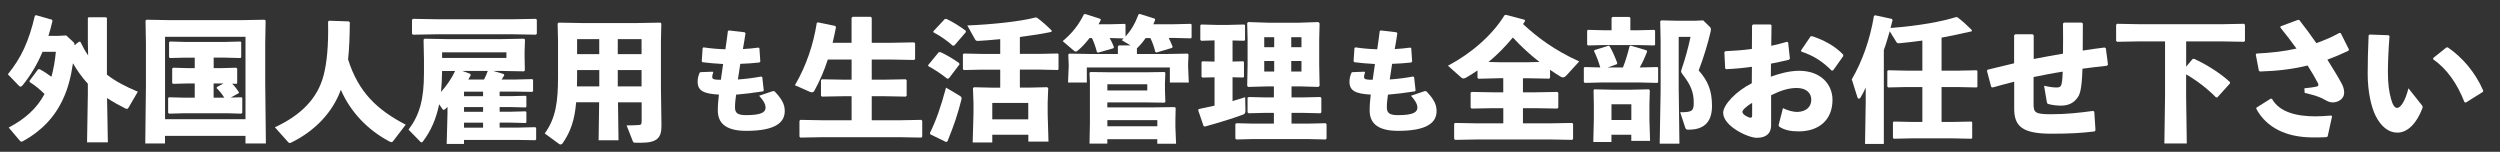
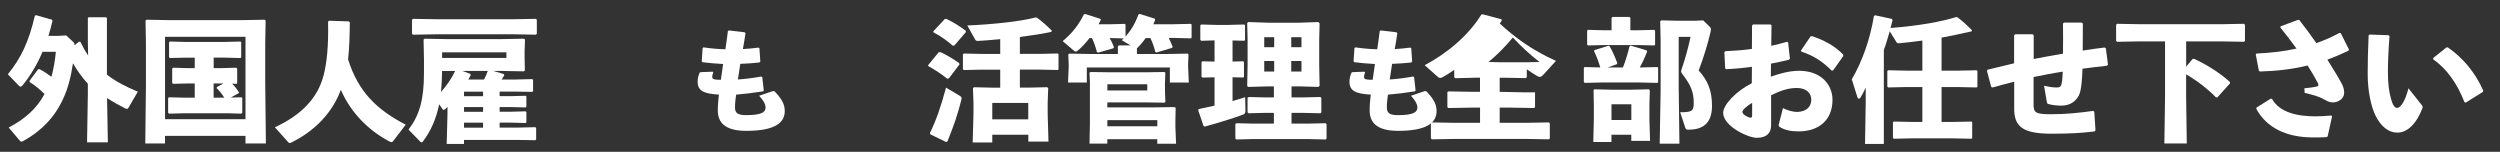
<svg xmlns="http://www.w3.org/2000/svg" id="_レイヤー_1" data-name=" レイヤー 1" viewBox="0 0 560 34">
  <rect x="0" y="0" width="560" height="34" fill="#333333" stroke="none" />
  <defs>
    <style>
      .cls-1 {
        fill: #fff;
      }
    </style>
  </defs>
  <g>
    <path class="cls-1" d="M9.52,11.62c-1.17,2.77-2.62,5.18-4.36,7.37-.24.3-.39.42-.57.42-.12,0-.27-.09-.45-.3l-2.38-2.47c2.98-3.67,4.69-7.31,6.05-13.12l.27-.12,3.58,1.02.09.3c-.27,1.14-.57,2.26-.9,3.31h2.2l1.78-.09,1.66,1.53c.18.15.21.39.21.66l1.02-.81.3.06c.51,1.08,1.08,2.11,1.72,3.04l-.06-2.98v-5.39l.15-.18h3.94l.18.18v12.67c1.96,1.53,4.27,2.71,6.92,3.82l-2.05,3.52c-.12.21-.21.33-.39.33-.09,0-.21-.06-.39-.12-1.44-.72-2.8-1.47-4.06-2.32l.18,9.93h-4.66l.18-10.86v-2.26c-1.29-1.41-2.41-2.98-3.34-4.6-.42,2.98-1.11,5.63-2.17,7.91-1.93,4.24-4.93,7.28-9,9.54-.15.09-.27.12-.36.12-.15,0-.24-.06-.39-.24l-2.47-2.92c3.67-1.93,6.29-4.27,8.03-7.52-1.08-1.05-2.17-1.96-3.34-2.68l-.03-.27,1.93-2.59h.39c.84.45,1.71,1.02,2.59,1.69.48-1.75.81-3.61.99-5.6h-2.98Z" />
    <path class="cls-1" d="M36.96,30.43v1.71h-4.42l.15-13.06v-9.33l-.09-5.15.24-.18,5.05.09h16.31l5.06-.09.24.18-.09,5.15v8.88l.15,13.51h-4.57v-1.71h-18.02ZM54.99,26.7V8.25h-18.02v18.45h18.02ZM47.86,15.26h1.75l3.28-.09.24.18v3.25l-.15.18-.99-.03c.54.51,1.05,1.17,1.56,1.93l-.12.21-1.75.96,2.41-.06.18.15v3.31l-.21.21-3.04-.09h-9.81l-3.34.09-.21-.18v-3.34l.18-.15,3.37.09h2.41v-3.19h-1.5l-3.34.09-.21-.15v-3.25l.18-.21,3.37.09h1.5v-2.35h-2.2l-3.34.09-.21-.18v-3.34l.18-.18,3.37.09h9.06l3.37-.09.18.15v3.4l-.18.15-3.37-.09h-2.62v2.35ZM47.86,21.88h2.38c-.57-.9-1.08-1.53-1.72-2.14l.06-.24,1.5-.81h-2.23v3.19Z" />
    <path class="cls-1" d="M78.36,5c-.03,3.25-.12,5.87-.39,8.31,2.35,7.43,6.56,11.31,12.91,14.62l-2.86,3.73c-.09.12-.21.18-.33.18s-.27-.06-.45-.15c-4.99-2.62-8.82-6.77-10.89-11.58-1.84,5.08-5.84,9.24-11.07,11.8-.15.06-.27.12-.39.12-.09,0-.18-.06-.3-.15l-3.01-3.37c5.69-2.65,9.54-6.32,10.92-11.68.69-2.68,1.11-6.38.99-11.98l.21-.21,4.45.15.21.21Z" />
    <path class="cls-1" d="M100.23,23.96c-.15.15-.3.27-.45.42-.18.15-.3.24-.39.24-.12,0-.21-.09-.33-.27l-.69-.99c-.66,3.25-1.84,5.96-3.64,8.33-.09.12-.21.21-.3.21s-.18-.06-.3-.18l-2.62-2.68c2.47-3.28,3.46-6.74,3.46-12.67v-2.95l-.09-4.54.21-.21,4.99.09h12.31l5-.09.21.21-.09,2.65v1.32l.06,2.92-.21.21-4.96-.09h-1.9l2.32.69.15.27c-.21.33-.39.66-.6.96h3.16l3.67-.09.21.15v2.56l-.21.15-3.67-.06h-3.61v1.02h2.44l3.37-.09.18.15v2.32l-.18.15-3.37-.09h-2.44v1.05h2.44l3.37-.09.18.15v2.32l-.18.15-3.37-.09h-2.44v1.11h4.3l3.67-.09.21.15v2.62l-.21.15-3.67-.06h-12.28v.9h-3.88l.18-6.77v-1.53ZM92.5,7.77l-.21-.21v-3.13l.21-.21,5.15.09h17.39l5-.09.21.21v3.13l-.21.21-5-.09h-17.39l-5.15.09ZM99.03,15.9c-.03,1.56-.09,3.13-.24,4.69,1.26-1.41,2.35-2.98,3.16-4.69h-2.92ZM113.44,12.98v-1.26h-14.41v1.26h14.41ZM108.42,17.82c.33-.63.6-1.26.84-1.93h-5.69l1.78.66.09.3c-.18.33-.36.63-.54.96h3.52ZM108.21,20.53h-4.27v1.02h4.27v-1.02ZM108.21,23.99h-4.27v1.05h4.27v-1.05ZM108.21,27.48h-4.27v1.11h4.27v-1.11Z" />
-     <path class="cls-1" d="M138.54,31.42h-4.45l.12-8.51h-5.15c-.33,3.88-1.2,6.56-3.07,9.24-.09.12-.27.21-.42.21-.12,0-.21-.03-.3-.09l-3.25-2.38c2.5-3.43,2.98-7.13,2.98-12.67v-8.03l-.09-3.91.21-.21,5.09.09h12.64l5.08-.09.21.21-.09,3.91v10.56l.12,8.43c0,2.62-.9,3.79-4.51,3.79h-1.14c-.6,0-.66-.06-.78-.36l-1.38-3.52c.87,0,2.05-.03,2.83-.09.45-.03.54-.24.54-.96v-4.12h-5.3l.12,8.51ZM134.23,15.69h-4.96v1.59c0,.72,0,1.41-.03,2.08h5v-3.67ZM134.23,8.76h-4.96v3.37h4.96v-3.37ZM143.71,12.13v-3.37h-5.33v3.37h5.33ZM143.71,19.36v-3.67h-5.33v3.67h5.33Z" />
  </g>
  <g>
-     <path class="cls-1" d="M190.76,4.01l.21-.24h4.09l.21.21v5.6h4.54l4.96-.09.21.21v3.52l-.21.21-4.96-.09h-4.54v4.51h2.65l4.96-.09.21.21v3.46l-.21.21-4.96-.09h-2.65v5.39h6.14l4.96-.09.21.21v3.55l-.21.21-4.96-.09h-17.12l-5,.09-.21-.21v-3.55l.21-.21,5,.09h6.47v-5.39h-1.65l-5,.09-.21-.21v-3.46l.21-.21,5,.09h1.65v-4.51h-5.33c-.81,2.5-1.81,4.81-3.01,6.98-.15.24-.3.36-.54.36-.15,0-.33-.06-.57-.15l-3.25-1.44c2.53-4.3,4.15-9.15,4.9-13.96l.27-.12,3.88.81.15.27c-.24,1.2-.48,2.35-.75,3.49h4.24v-5.57Z" />
    <path class="cls-1" d="M212.55,17.55l-.36.09c-1.41-1.14-3.01-2.17-4.21-2.8l-.09-.24,2.35-2.86.36-.09c1.14.48,2.86,1.5,4.24,2.47l.09.3-2.38,3.13ZM208.3,29.8c1.41-2.89,2.38-5.63,3.61-10.17l3.19,1.9c.3.21.33.42.27.72-.84,3.31-1.59,5.6-3.13,9.39l-.3.18-3.52-1.71-.12-.3ZM213.78,10.18l-.36.06c-1.38-1.23-2.89-2.26-4.3-2.98l-.06-.24,2.56-2.74.36-.06c1.44.69,2.92,1.59,4.33,2.65l.06.3-2.59,3.01ZM222.27,30.19v1.72h-4.39l.18-6.47v-2.44l-.12-3.25.21-.21,3.85.09h2.05v-4.03h-4.09l-4.03.09-.24-.18v-3.34l.21-.18,4.06.09h4.09v-3.31c-1.75.18-3.43.3-4.87.39-.39.03-.6-.03-.78-.36l-1.72-3.1c5.48-.21,11.95-.9,15.26-1.78l.33.03c1.2.9,2.11,1.69,3.31,2.89l-.06.3c-1.96.42-4.45.81-7.07,1.14v3.79h4.39l4.09-.09.18.15v3.4l-.18.15-4.09-.09h-4.39v4.03h2.32l3.79-.09.24.21-.12,3.25v2.56l.18,6.17h-4.51v-1.54h-8.06ZM230.33,23.06h-8.06v3.67h8.06v-3.67Z" />
    <path class="cls-1" d="M261.8,8.52c.27.54.57,1.17.87,1.96l-.12.24-3.52,1.05-.24-.15c-.27-1.08-.6-2.08-1.11-3.1h-1.05c-.51.75-1.05,1.41-1.69,2.05-.09.09-.18.18-.27.21v1.32h6.35l5-.09.21.21-.09,2.02v.72l.15,3.52h-4.24v-3.37h-18.6v3.37h-4.21l.15-3.52v-.48l-.09-2.26.21-.21,5,.09h5.9v-1.72l.21-.21h2.62l-1.96-1.17c.15-.12.27-.27.42-.39l-3.13-.09c.36.63.69,1.32.96,2.05l-.12.24-3.46.99-.24-.15c-.3-1.14-.63-2.14-1.11-3.13h-.54c-.81,1.05-1.69,2.02-2.59,2.77-.21.18-.36.27-.51.27s-.3-.09-.48-.27l-2.44-2.08c2.26-1.87,3.64-3.76,4.75-5.99l.27-.09,3.46,1.11.03.3c-.15.3-.3.6-.48.9h2.35l3.52-.09.18.15v2.65c1.29-1.38,2.14-2.89,2.92-4.94l.27-.09,3.4,1.08.03.3c-.12.33-.27.63-.39.93h4.57l3.82-.09.18.15v2.95l-.18.15-3.82-.09h-1.11ZM248.05,32.17h-4l.09-4.6v-9.09l-.09-2.17.21-.18,4.36.06h8.03l4.18-.06.21.18-.09,2.29v1.54l.09,2.68-.21.18-3.88-.06h-8.91v1.11h10.62l4.48-.06.21.18-.06,2.68v1.62l.15,3.73h-4.21v-1.02h-11.19v.99ZM256.99,20.26v-1.38h-8.94v1.38h8.94ZM259.24,28.29v-1.38h-11.19v1.38h11.19Z" />
    <path class="cls-1" d="M269.08,9.13l-.21-.18v-3.28l.18-.18,3.49.09h2.59l3.58-.09.18.15v3.34l-.18.15-2.62-.06v4.72l2.38-.06.18.15v3.34l-.18.15-2.38-.06v5.33c1.02-.3,1.96-.57,2.83-.87l.06,3.01c0,.54-.12.75-.63.93-2.08.78-5.54,1.84-8.49,2.65l-.27-.15-1.2-3.52.15-.27c1.17-.24,2.38-.51,3.52-.75v-6.35l-2.71.06-.21-.18v-3.28l.18-.18,2.74.06v-4.75l-2.98.09ZM295.32,4.94l.27.3-.09,3.64v5.57l.09,4.78-.3.24-4.03-.12h-1.96v2.47h2.47l4-.09.21.21v3.22l-.21.21-4-.09h-2.47v2.41h3.64l4-.09.21.21v3.22l-.21.21-4-.09h-12.31l-3.67.09-.24-.21v-3.28l.3-.15,3.61.09h4.72v-2.41h-1.99l-3.67.09-.24-.21v-3.28l.3-.15,3.61.09h1.99v-2.47h-1.32l-4.45.12-.21-.24.09-4.63v-5.87l-.09-3.55.21-.24,4.6.15h6.77l4.36-.15ZM285.42,8.34h-2.23v2.23h2.23v-2.23ZM283.19,13.67v2.35h2.23v-2.35h-2.23ZM289.24,10.57h2.29v-2.23h-2.29v2.23ZM289.24,16.02h2.29v-2.35h-2.29v2.35Z" />
  </g>
  <g>
-     <path class="cls-1" d="M341.14,20.68h2.71l5-.09.21.21v3.31l-.21.21-5-.09h-2.71v3.4h6.02l5-.09.21.21v3.37l-.21.21-5-.09h-16.22l-5,.09-.21-.21v-3.43l.27-.15,4.93.09h5.81v-3.4h-2.11l-5,.09-.21-.21v-3.37l.27-.15,4.93.09h2.11v-3.16h-.87l-4.69.12-.21-.21v-1.65c-.78.54-1.62,1.05-2.47,1.56-.27.15-.48.24-.69.24-.18,0-.33-.09-.51-.24l-2.95-2.62c4.9-2.59,9.78-6.59,12.67-11.31l.33-.09,4.18,1.11.09.3c-.15.21-.3.45-.45.66,3.25,3.01,7.01,5.84,12.58,8.37l-2.8,3.07c-.33.36-.57.51-.84.51-.15,0-.33-.06-.54-.18-.81-.48-1.59-.99-2.35-1.53v1.78l-.21.21-4.69-.09h-1.17v3.16ZM344.84,13.88c-2.14-1.66-4.12-3.49-5.96-5.48-1.65,1.99-3.46,3.85-5.45,5.48l2.44.06h6.44l2.53-.06Z" />
+     <path class="cls-1" d="M341.14,20.68h2.71v3.31l-.21.21-5-.09h-2.71v3.4h6.02l5-.09.21.21v3.37l-.21.21-5-.09h-16.22l-5,.09-.21-.21v-3.43l.27-.15,4.93.09h5.81v-3.4h-2.11l-5,.09-.21-.21v-3.37l.27-.15,4.93.09h2.11v-3.16h-.87l-4.69.12-.21-.21v-1.65c-.78.54-1.62,1.05-2.47,1.56-.27.15-.48.24-.69.24-.18,0-.33-.09-.51-.24l-2.95-2.62c4.9-2.59,9.78-6.59,12.67-11.31l.33-.09,4.18,1.11.09.3c-.15.21-.3.45-.45.66,3.25,3.01,7.01,5.84,12.58,8.37l-2.8,3.07c-.33.36-.57.51-.84.51-.15,0-.33-.06-.54-.18-.81-.48-1.59-.99-2.35-1.53v1.78l-.21.21-4.69-.09h-1.17v3.16ZM344.84,13.88c-2.14-1.66-4.12-3.49-5.96-5.48-1.65,1.99-3.46,3.85-5.45,5.48l2.44.06h6.44l2.53-.06Z" />
    <path class="cls-1" d="M358.46,15.11c-.39-1.35-.87-2.59-1.41-3.7l.15-.21,3.13-.96.24.15c.6,1.02,1.2,2.38,1.71,3.76l-.12.24-2.05.72h3.43c.6-1.5,1.05-3.01,1.47-4.72l.24-.18,3.61,1.08.09.3c-.48,1.23-1.02,2.44-1.65,3.52h.21l3.73-.09.18.15v3.25l-.18.15-3.73-.09h-8.88l-3.64.09-.21-.18v-3.19l.18-.18,3.49.09ZM366.8,6.78l3.76-.09.18.15v3.19l-.18.15-3.76-.09h-7.34l-3.73.09-.21-.18v-3.13l.18-.18,3.76.09h1.53v-2.77l.21-.21h3.79l.21.21v2.77h1.59ZM360.96,30.19v1.62h-4.06l.12-5.03v-3.31l-.06-3.25.15-.21,4.09.09h4.06l4.09-.09.21.21-.09,3.25v3.34l.15,4.75h-4.21v-1.38h-4.45ZM365.42,23.36h-4.45v3.52h4.45v-3.52ZM376.04,20.44l.15,11.74h-4.42l.21-11.74v-11.16l-.09-4.51.21-.21,3.85.09h3.73l1.83-.09,1.56,1.53c.09.09.18.27.18.54,0,.12-.03.27-.06.42-.6,2.59-1.54,5.75-2.68,8.73,2.08,2.35,2.98,4.51,2.98,7.97,0,4.21-2.47,5.3-5.27,5.3-.45,0-.6-.09-.72-.45l-1.14-3.46c2.65,0,3.04-.27,3.04-2.11,0-2.38-.66-4-2.47-6.32-.24-.33-.36-.51-.36-.75,0-.12.06-.27.12-.48.75-2.17,1.47-4.72,1.99-7.22h-2.65v12.19Z" />
    <path class="cls-1" d="M392.43,14.96c-1.9.27-3.79.45-5.78.54l-.21-.18-.18-3.64.21-.21c2.08-.09,4.06-.24,5.96-.51l.03-5.27.24-.21h3.91l.21.18-.06,4.6c1.26-.27,2.38-.57,3.55-.9l.24.15.39,3.64-.21.24c-1.35.3-2.71.63-4.03.87l-.03,2.92c1.9-.69,4.18-1.32,6.32-1.32,4.94,0,7.49,3.1,7.49,6.5,0,4.6-3.13,7.07-7.58,7.07-1.78,0-3.1-.27-4.3-1.02-.18-.12-.21-.36-.15-.54l.93-3.64c1.02.48,2.23.87,3.28.84,1.75-.06,3.07-.99,3.07-2.74,0-1.53-1.17-2.62-3.25-2.62-1.87,0-3.61.57-5.75,1.62v6.74c0,1.66-.93,2.8-3.22,2.8-1.96,0-7.52-2.62-7.52-5.6,0-1.84,3.01-4.93,6.41-6.62l.03-3.7ZM392.49,23.03c-1.32.78-2.2,1.62-2.2,2.05,0,.57,1.35,1.29,1.83,1.29.27,0,.36-.15.36-.57v-2.77ZM403.42,11.32l2.14-3.16.33-.06c2.59.84,5.12,2.17,6.98,4.12l.03.33-2.26,3.19-.33.09c-1.96-1.96-3.91-3.31-6.8-4.27l-.09-.24Z" />
    <path class="cls-1" d="M423.93,4.52c-.15.6-.3,1.17-.45,1.75,6.74-.54,11.25-1.41,14.68-2.44l.3.03c1.08.81,2.14,1.78,3.25,2.89l-.06.27c-2.5.57-4.63,1.02-6.74,1.41v7.4h3.67l4.18-.09.18.15v3.55l-.18.15-4.18-.09h-3.67v7.82h2.35l4.33-.09.18.15v3.55l-.18.15-4.33-.09h-8.97l-4.06.09-.21-.18v-3.49l.18-.18,4.09.09h2.32v-7.82h-3.58l-4.06.09-.21-.18v-3.49l.18-.18,4.09.09h3.58v-6.74c-1.56.21-3.25.42-5.12.6-.36.03-.57-.06-.66-.21l-1.53-2.47c-.42,1.41-.81,2.83-1.32,4.21v21.03h-4.21l.15-9.3v-3.34c-.39.9-.69,1.44-1.14,2.2-.12.21-.27.3-.39.3-.15,0-.27-.12-.33-.33l-1.26-4c2.35-4.06,4.09-8.91,4.96-14.2l.27-.15,3.76.81.15.27Z" />
    <path class="cls-1" d="M451.16,7.89l.27-.21h3.88l.24.21v5.33c2.17-.42,4.39-.84,6.56-1.2.03-2.38.03-4.78,0-6.74l.21-.21h4.03l.21.21c0,1.84,0,3.94-.03,6.05,1.6-.27,3.28-.48,4.91-.69l.27.18.48,3.67-.24.24c-1.9.21-3.76.42-5.48.66-.15,4.81-.6,5.93-1.26,6.68-.75.99-1.9,1.59-3.52,1.59-.84,0-1.87-.09-2.74-.33-.33-.09-.42-.18-.45-.42l-.63-3.7c1.35.3,2.11.39,2.83.39.54,0,.81-.15.96-.42.18-.33.33-1.2.39-3.13-2.17.33-4.36.78-6.53,1.2v6.08c0,1.9.39,2.26,3.88,2.26s6.44-.33,9.48-.75l.24.21.27,4.12-.21.27c-2.71.33-5.21.51-9.63.51-6.44,0-8.37-1.57-8.37-5.6v-6.05c-1.53.39-3.13.81-4.81,1.29l-.33-.09-.96-3.61.12-.27c2.05-.51,4.03-.99,5.96-1.44v-6.29Z" />
  </g>
  <g>
    <path class="cls-1" d="M159.74,16.3c-.1.3-.2.58-.2.94,0,.56.51.63,1.93.63.2-1.42.35-2.46.51-3.53-1.78-.1-3.27-.23-4.64-.41l-.15-.23.2-2.94.2-.15c1.57.23,3.12.38,4.9.43.2-1.4.41-2.82.56-4.09l.23-.13,3.53.41.18.23c-.15,1.07-.36,2.28-.58,3.53,1.17-.05,2.31-.18,3.5-.33l.2.15.2,2.99-.23.2c-1.29.15-2.77.25-4.26.3-.2,1.19-.38,2.39-.53,3.5,1.65-.1,3.43-.33,5.23-.66l.23.15.33,2.97-.15.2c-2.18.35-4.19.58-6.04.74-.13.99-.25,1.8-.25,2.84,0,1.27.58,1.75,2.51,1.75,3.4,0,4.34-.66,4.34-1.7,0-.53-.25-1.34-1.45-2.64l3.02-1.02c.25-.08.46.03.56.15,1.85,1.95,2.16,3.15,2.16,4.31,0,2.54-2.08,4.42-8.6,4.42-4.97,0-6.39-2.01-6.39-4.59,0-1.45.13-2.46.25-3.53-3.37-.18-4.77-.84-4.77-2.87,0-.61.1-1.24.46-2.06l.2-.1,2.72-.1.13.2Z" />
    <path class="cls-1" d="M305.75,16.3c-.1.3-.2.58-.2.94,0,.56.51.63,1.93.63.2-1.42.35-2.46.51-3.53-1.78-.1-3.27-.23-4.64-.41l-.15-.23.2-2.94.2-.15c1.57.23,3.12.38,4.9.43.2-1.4.41-2.82.56-4.09l.23-.13,3.53.41.18.23c-.15,1.07-.35,2.28-.58,3.53,1.17-.05,2.31-.18,3.5-.33l.2.15.2,2.99-.23.2c-1.29.15-2.77.25-4.26.3-.2,1.19-.38,2.39-.53,3.5,1.65-.1,3.43-.33,5.23-.66l.23.15.33,2.97-.15.2c-2.18.35-4.19.58-6.04.74-.13.99-.25,1.8-.25,2.84,0,1.27.58,1.75,2.51,1.75,3.4,0,4.34-.66,4.34-1.7,0-.53-.25-1.34-1.45-2.64l3.02-1.02c.25-.08.46.03.56.15,1.85,1.95,2.16,3.15,2.16,4.31,0,2.54-2.08,4.42-8.6,4.42-4.97,0-6.39-2.01-6.39-4.59,0-1.45.13-2.46.25-3.53-3.37-.18-4.77-.84-4.77-2.87,0-.61.1-1.24.46-2.06l.2-.1,2.71-.1.13.2Z" />
    <path class="cls-1" d="M489.7,14.93l1.44-1.71.3-.06c2.62,1.17,5.93,3.22,8.09,5.24l-.03.3-2.83,3.13-.3-.03c-1.96-1.99-4.33-3.79-6.68-5.15v4.9l.15,10.59h-5.02l.15-10.59v-12.28h-5.75l-5,.09-.21-.21v-3.61l.21-.21,5,.09h18.48l4.96-.09.21.21v3.61l-.21.21-4.96-.09h-8v5.66Z" />
    <path class="cls-1" d="M516.18,19.78c1.29-.12,1.99-.24,2.47-.33.63-.12.84-.27.54-.87-.57-1.11-1.35-2.44-2.29-3.91-3.25.81-6.77,1.23-10.68,1.35l-.24-.21-.69-3.61.18-.21c3.22-.15,6.17-.48,8.94-1.11-1.08-1.5-2.29-3.1-3.61-4.72l.06-.27,3.88-1.44.3.03c1.26,1.59,2.56,3.37,3.82,5.18,1.8-.63,3.52-1.38,5.17-2.29l.3.06,1.84,3.67-.12.27c-1.57.75-3.13,1.41-4.72,1.99,1.29,2.05,2.44,3.94,3.22,5.39.36.66.54,1.32.54,2.05,0,1.35-1.35,2.14-2.56,2.14-.57,0-1.05-.18-1.57-.48-1.05-.6-1.87-.99-4.72-1.66l-.06-.99ZM505.44,24.11l3.22-2.02.27.06c1.69,3.04,5.66,3.91,9.69,3.91,1.05,0,2.08-.06,3.61-.18l.15.21-.99,4.48-.27.15c-1.02.06-1.83.06-3.04.06-5.96,0-10.41-2.2-12.67-6.41l.03-.27Z" />
    <path class="cls-1" d="M530.8,7.74l4.24.15.21.21c-.27,3.34-.36,6.32-.36,8.06,0,2.65.27,4.42.69,5.96.33,1.17.72,2.05,1.38,2.05.81,0,1.84-1.62,2.53-4.39l3.01,3.79c.21.27.21.42.09.75-1.2,3.13-3.16,5.39-5.6,5.39-1.96,0-3.67-1.38-4.88-3.82-.93-1.9-1.75-5.27-1.75-9.36,0-2.44.06-5.33.21-8.61l.21-.18ZM545.06,12.98l2.89-2.32.33-.06c3.37,2.29,6.23,5.69,7.97,9.72l-.09.27-3.82,2.38-.3-.09c-1.62-4.15-3.91-7.43-7.04-9.63l.06-.27Z" />
  </g>
</svg>